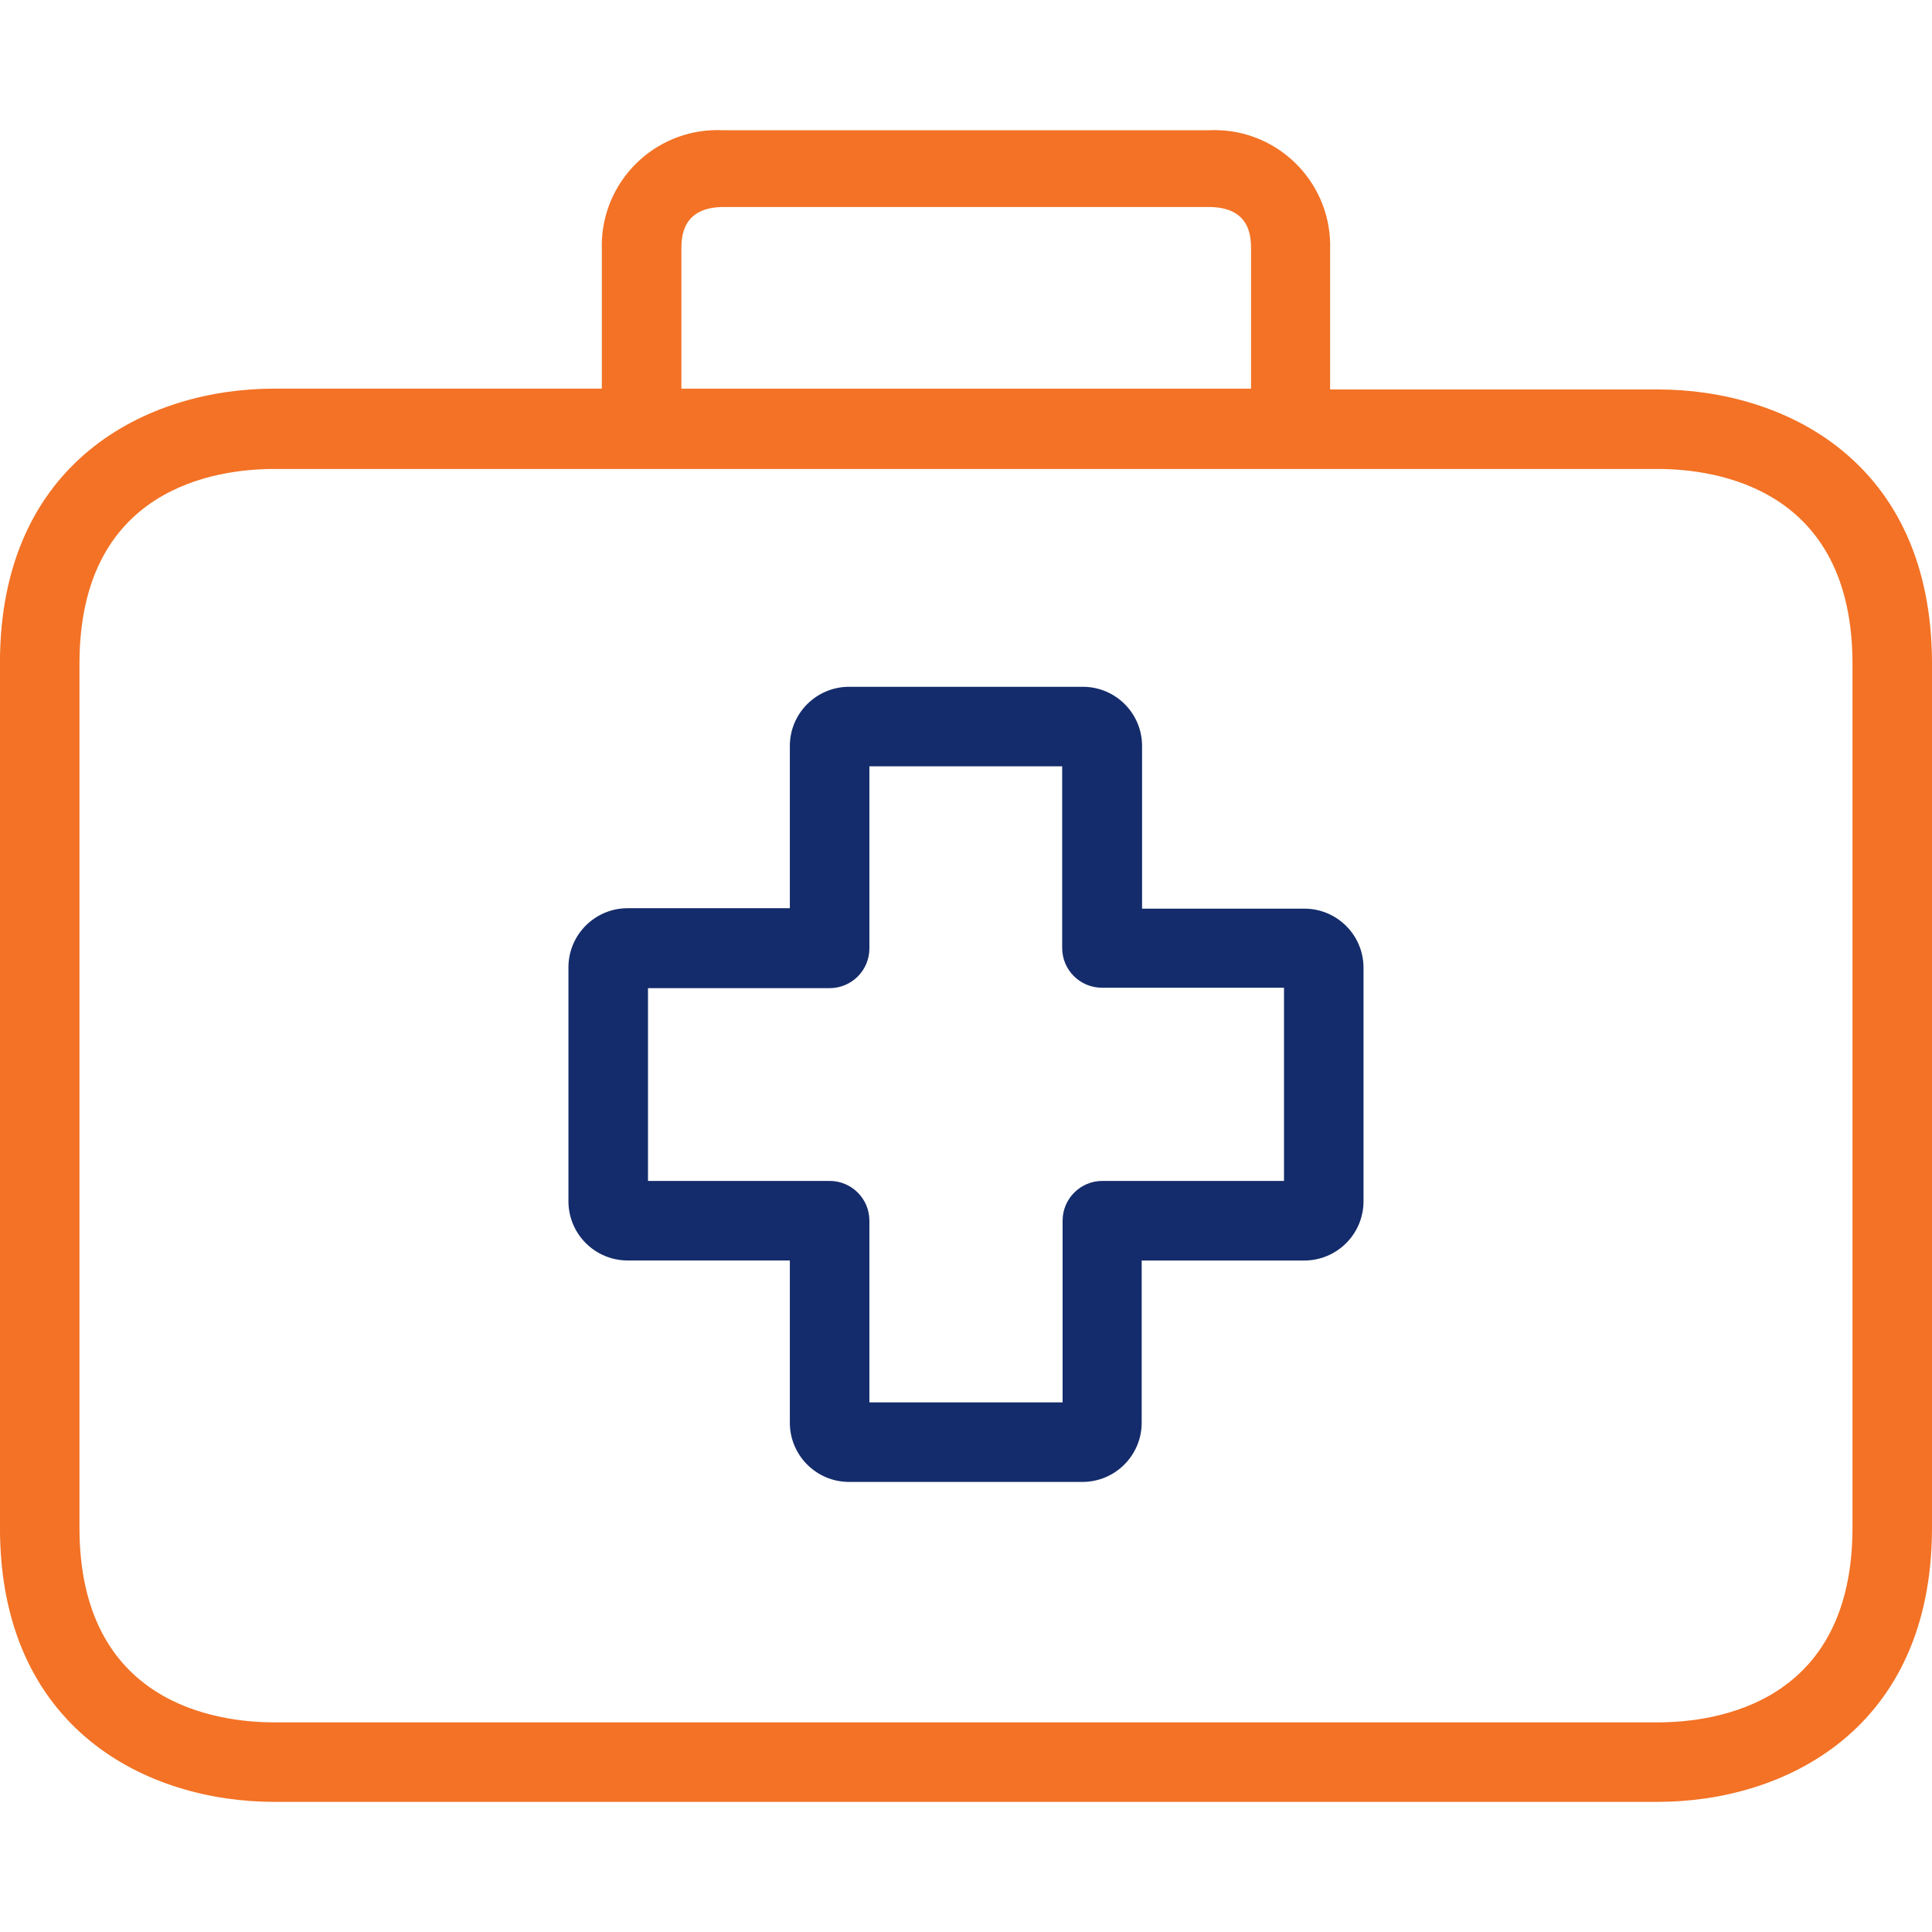
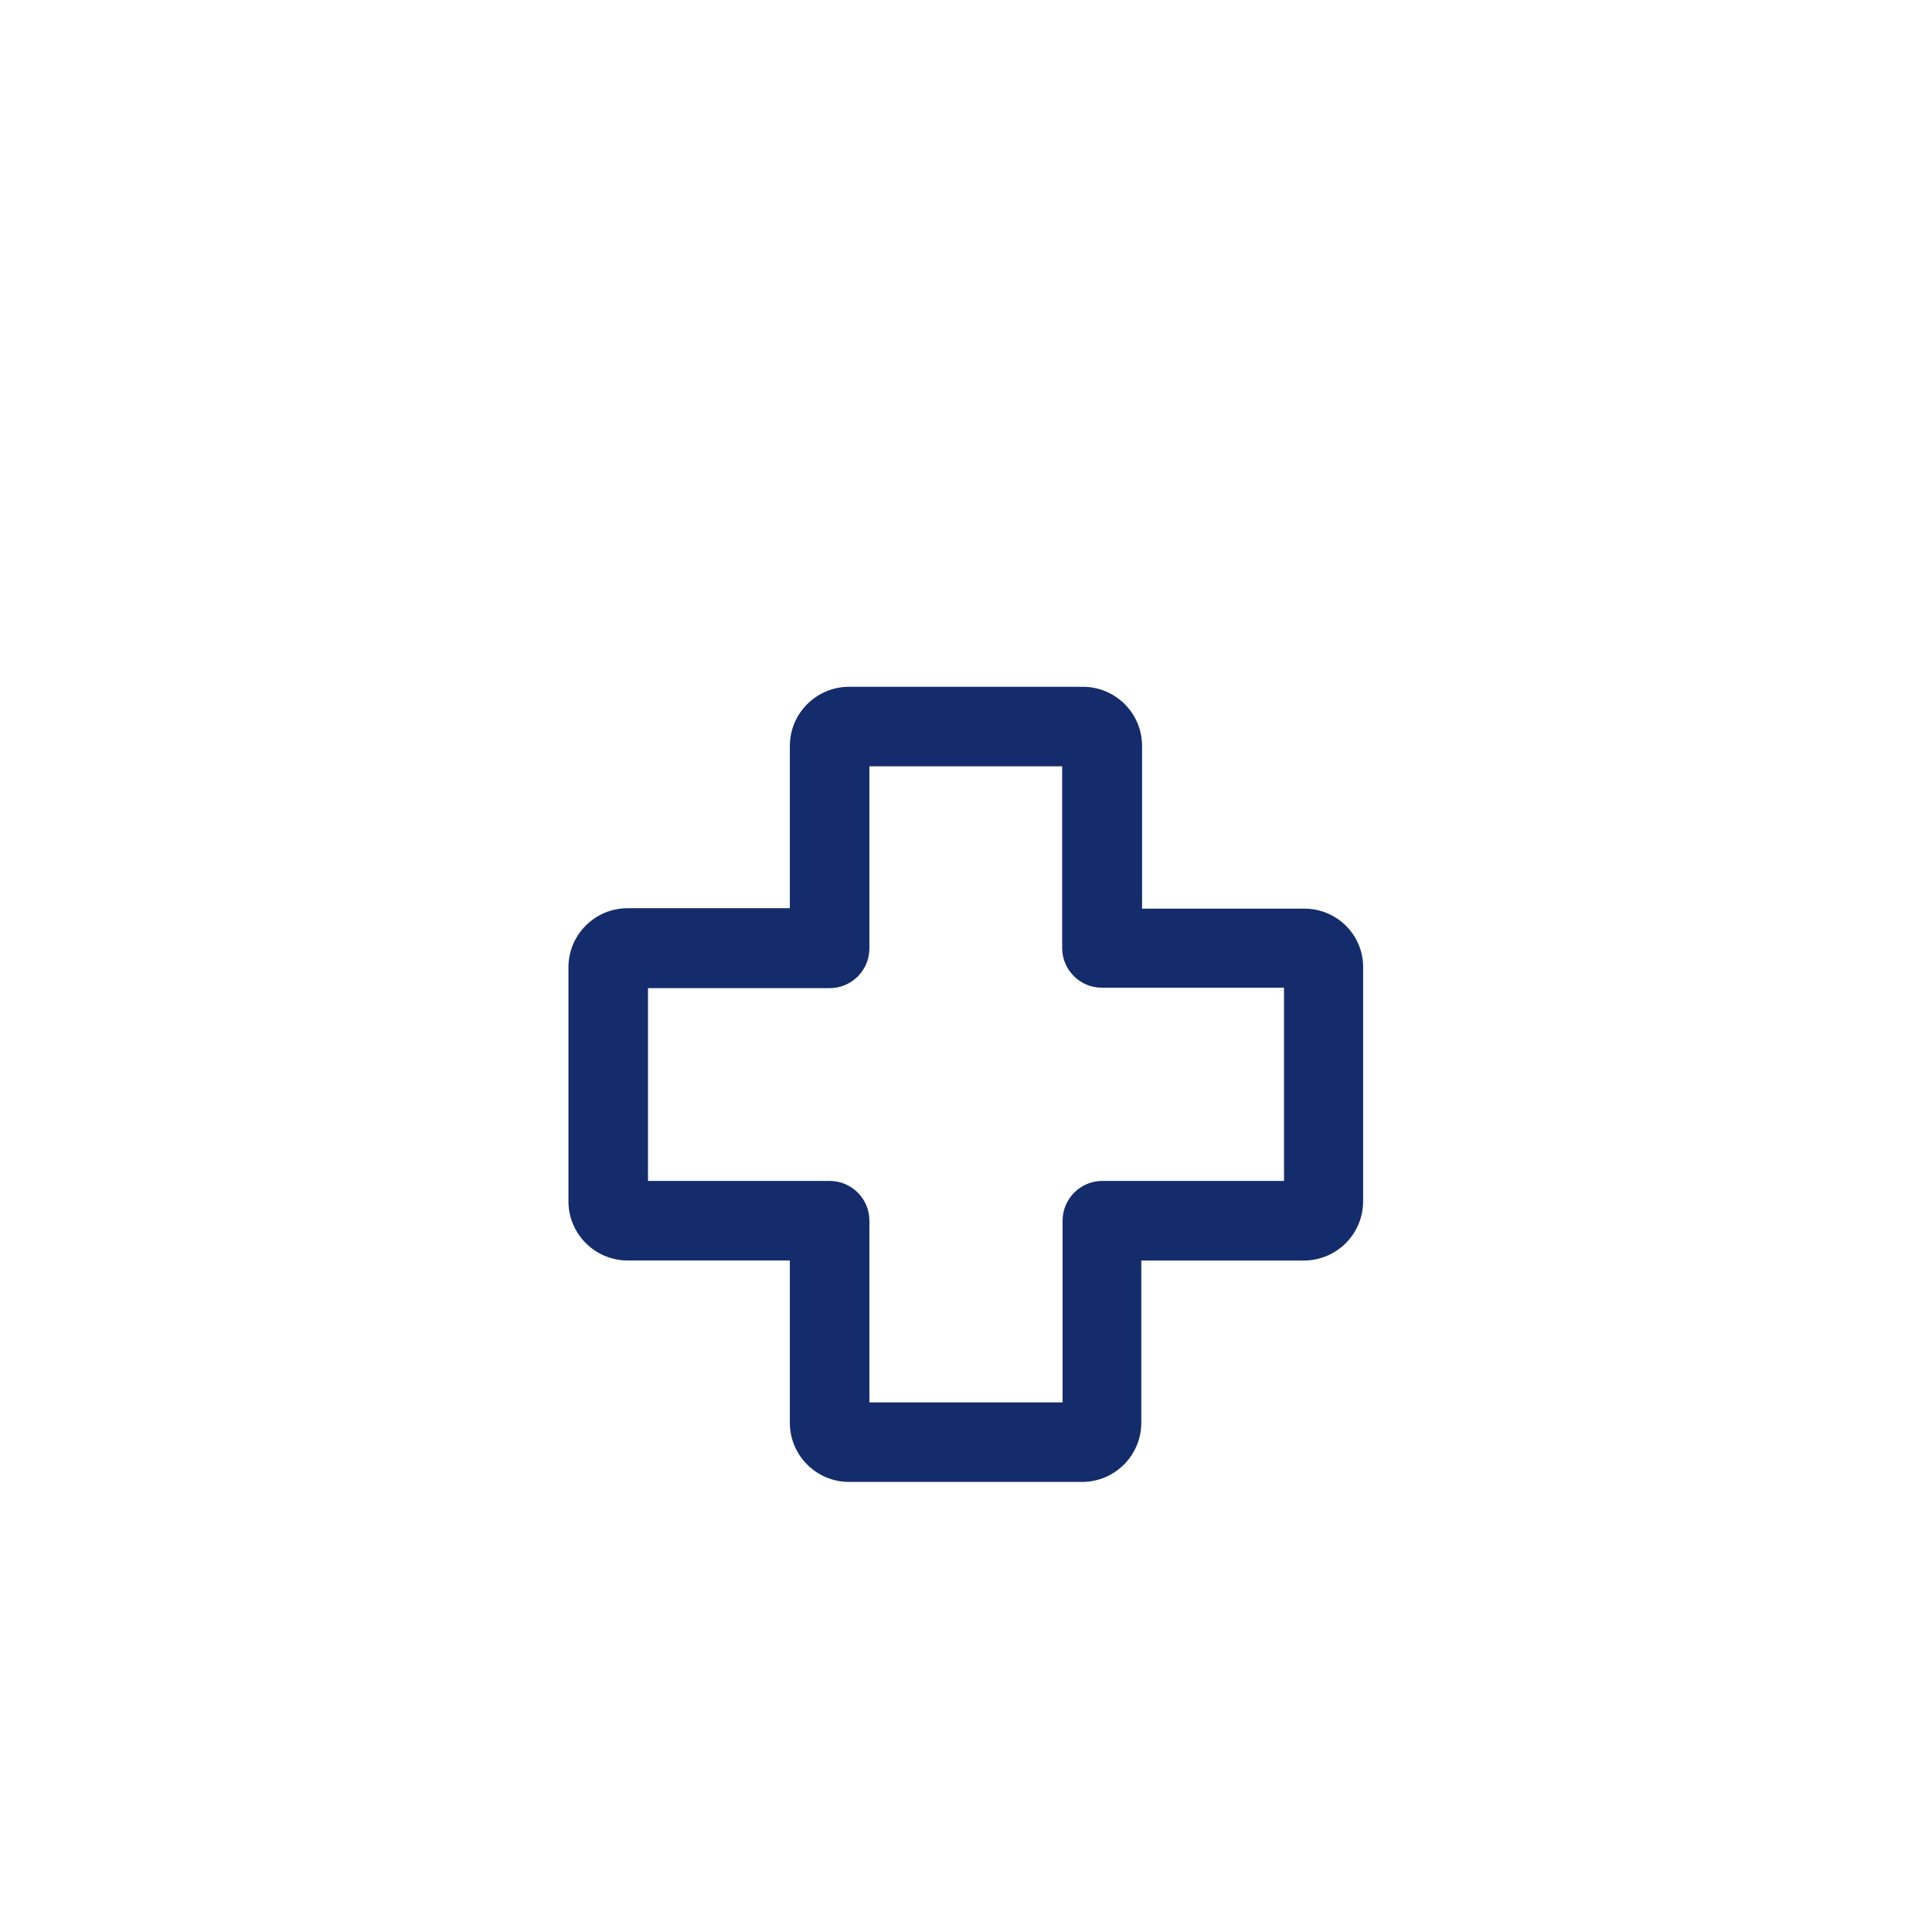
<svg xmlns="http://www.w3.org/2000/svg" version="1.1" id="Capa_1" x="0px" y="0px" width="45px" height="45px" viewBox="377.5 377.5 45 45" enable-background="new 377.5 377.5 45 45" xml:space="preserve">
  <g>
    <g>
      <g>
-         <path fill="#142C6B" d="M407.88,398.664c-0.003,0-0.007,0-0.01,0h-3.769v-3.778c0.006-0.762-0.608-1.384-1.37-1.389     c-0.003,0-0.006,0-0.009,0h-5.445c-0.762,0-1.38,0.618-1.38,1.379v3.778h-3.768c-0.762-0.005-1.384,0.608-1.389,1.37     c0,0.006,0,0.013,0,0.019v5.436c0,0.762,0.618,1.38,1.38,1.38h3.777v3.769c-0.005,0.762,0.609,1.384,1.371,1.389     c0.003,0,0.006,0,0.009,0h5.435c0.762,0,1.38-0.618,1.38-1.38l0,0v-3.777h3.777c0.762,0.005,1.384-0.608,1.39-1.371     c0-0.003,0-0.006,0-0.009v-5.436C409.26,399.281,408.642,398.664,407.88,398.664z M407.407,405.006h-4.231     c-0.511,0-0.926,0.415-0.926,0.926v4.232h-4.5v-4.232c0-0.511-0.415-0.926-0.926-0.926h-4.231v-4.49h4.231     c0.511,0,0.926-0.415,0.926-0.926v-4.241h4.49v4.231c0,0.512,0.415,0.926,0.927,0.926h4.24V405.006z" />
+         <path fill="#142C6B" d="M407.88,398.664c-0.003,0-0.007,0-0.01,0h-3.769v-3.778c0.006-0.762-0.608-1.384-1.37-1.389     c-0.003,0-0.006,0-0.009,0h-5.445c-0.762,0-1.38,0.618-1.38,1.379v3.778h-3.768c-0.762-0.005-1.384,0.608-1.389,1.37     c0,0.006,0,0.013,0,0.019v5.436c0,0.762,0.618,1.38,1.38,1.38h3.777v3.769c-0.005,0.762,0.609,1.384,1.371,1.389     h5.435c0.762,0,1.38-0.618,1.38-1.38l0,0v-3.777h3.777c0.762,0.005,1.384-0.608,1.39-1.371     c0-0.003,0-0.006,0-0.009v-5.436C409.26,399.281,408.642,398.664,407.88,398.664z M407.407,405.006h-4.231     c-0.511,0-0.926,0.415-0.926,0.926v4.232h-4.5v-4.232c0-0.511-0.415-0.926-0.926-0.926h-4.231v-4.49h4.231     c0.511,0,0.926-0.415,0.926-0.926v-4.241h4.49v4.231c0,0.512,0.415,0.926,0.927,0.926h4.24V405.006z" />
      </g>
    </g>
    <g>
      <g>
-         <path fill="#F37225" d="M416.111,386.571L416.111,386.571h-7.63v-3.259c0.048-1.487-1.119-2.732-2.606-2.78     c-0.075-0.002-0.151-0.002-0.227,0.002h-11.296c-1.486-0.078-2.754,1.064-2.832,2.55c-0.004,0.076-0.004,0.151-0.002,0.227v3.241     h-7.63c-2.944,0-6.389,1.676-6.389,6.389v20.139c0,4.713,3.444,6.389,6.389,6.389h32.223c2.944,0,6.389-1.676,6.389-6.389v-20.12     C422.5,388.247,419.064,386.571,416.111,386.571z M393.371,383.312c0-0.269,0-0.991,0.991-0.991h11.287     c0.99,0,0.99,0.713,0.99,0.991v3.241h-13.268V383.312z M420.648,413.08c0,4.093-3.167,4.537-4.537,4.537h-32.223     c-1.361,0-4.537-0.444-4.537-4.537v-20.12c0-4.093,3.167-4.537,4.537-4.537h32.223c1.361,0,4.537,0.444,4.537,4.537V413.08     L420.648,413.08z" />
-       </g>
+         </g>
    </g>
  </g>
</svg>